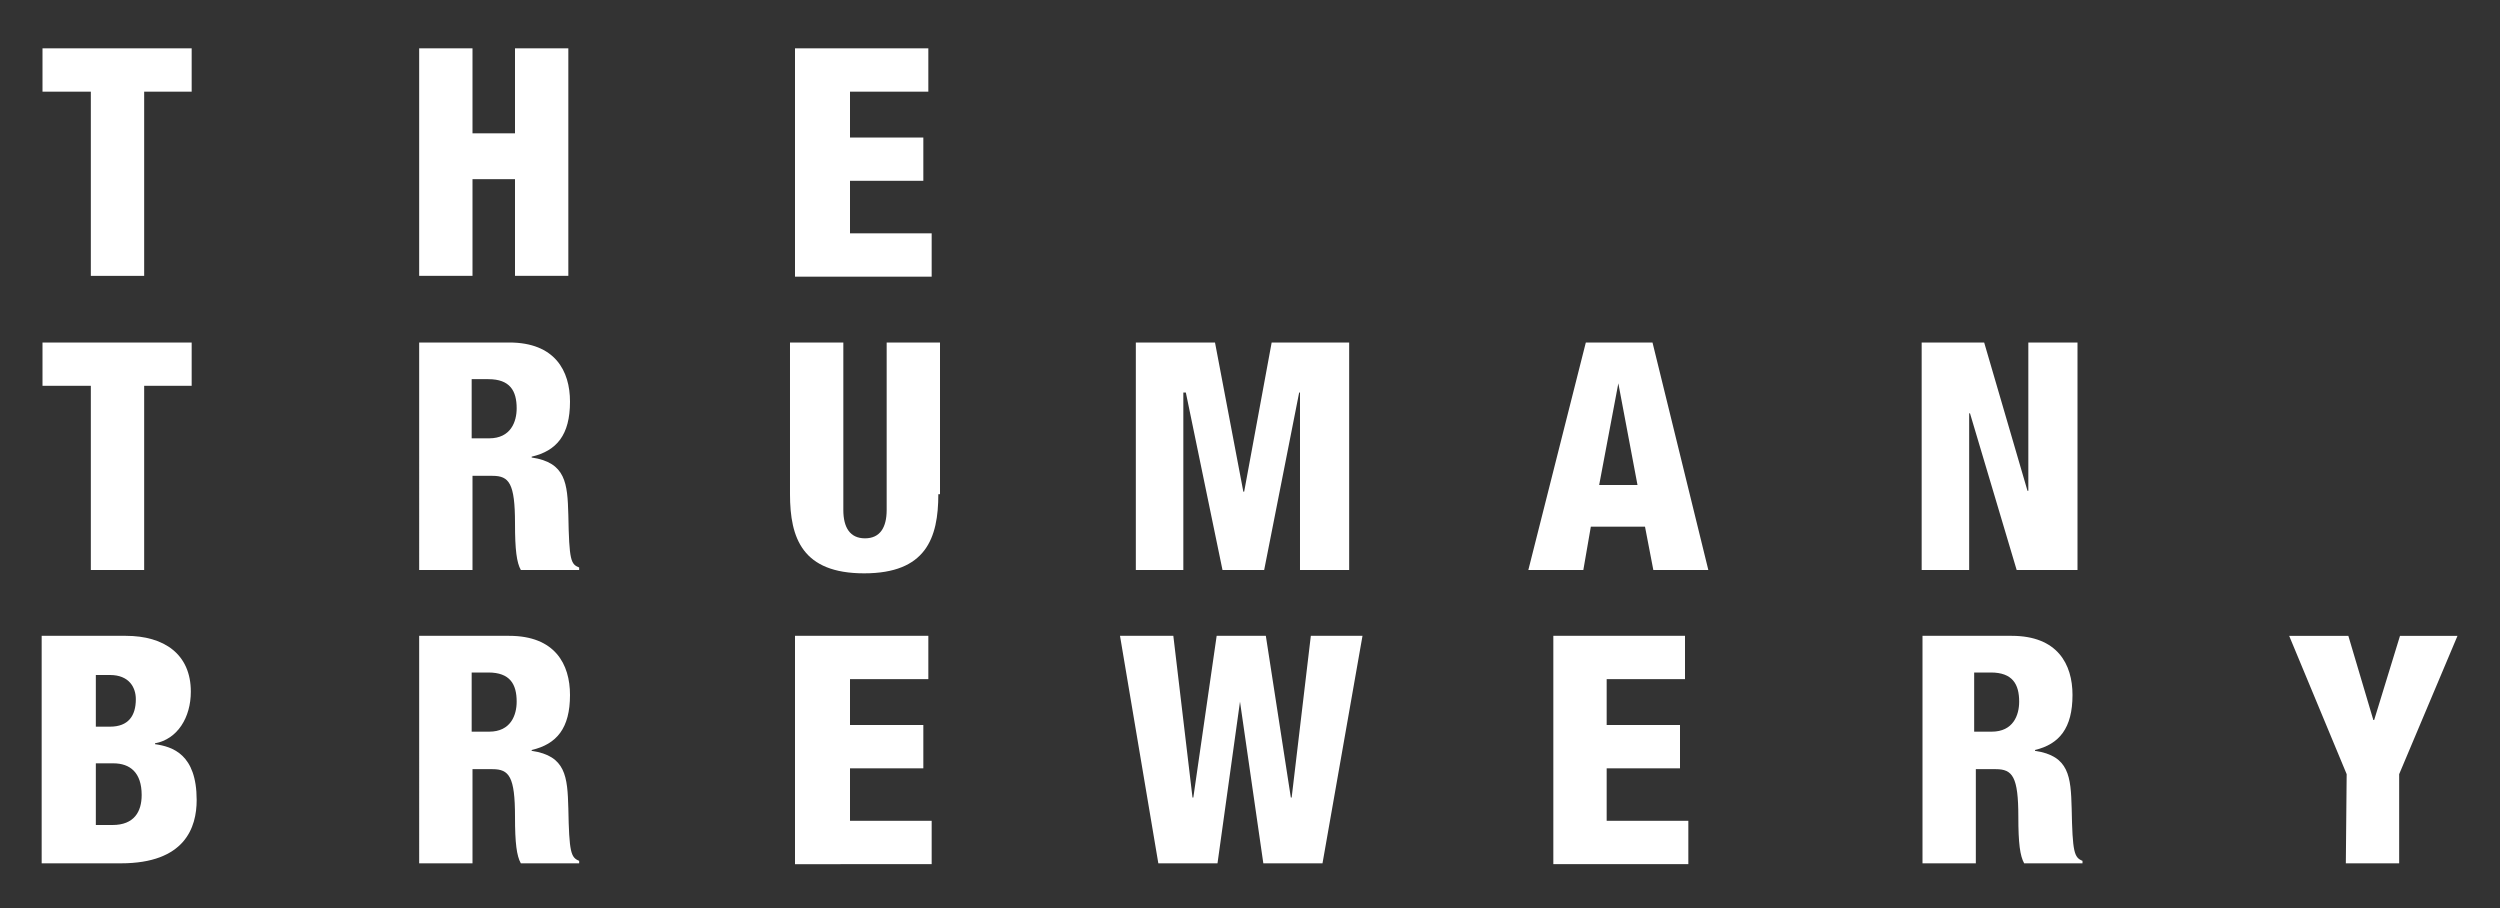
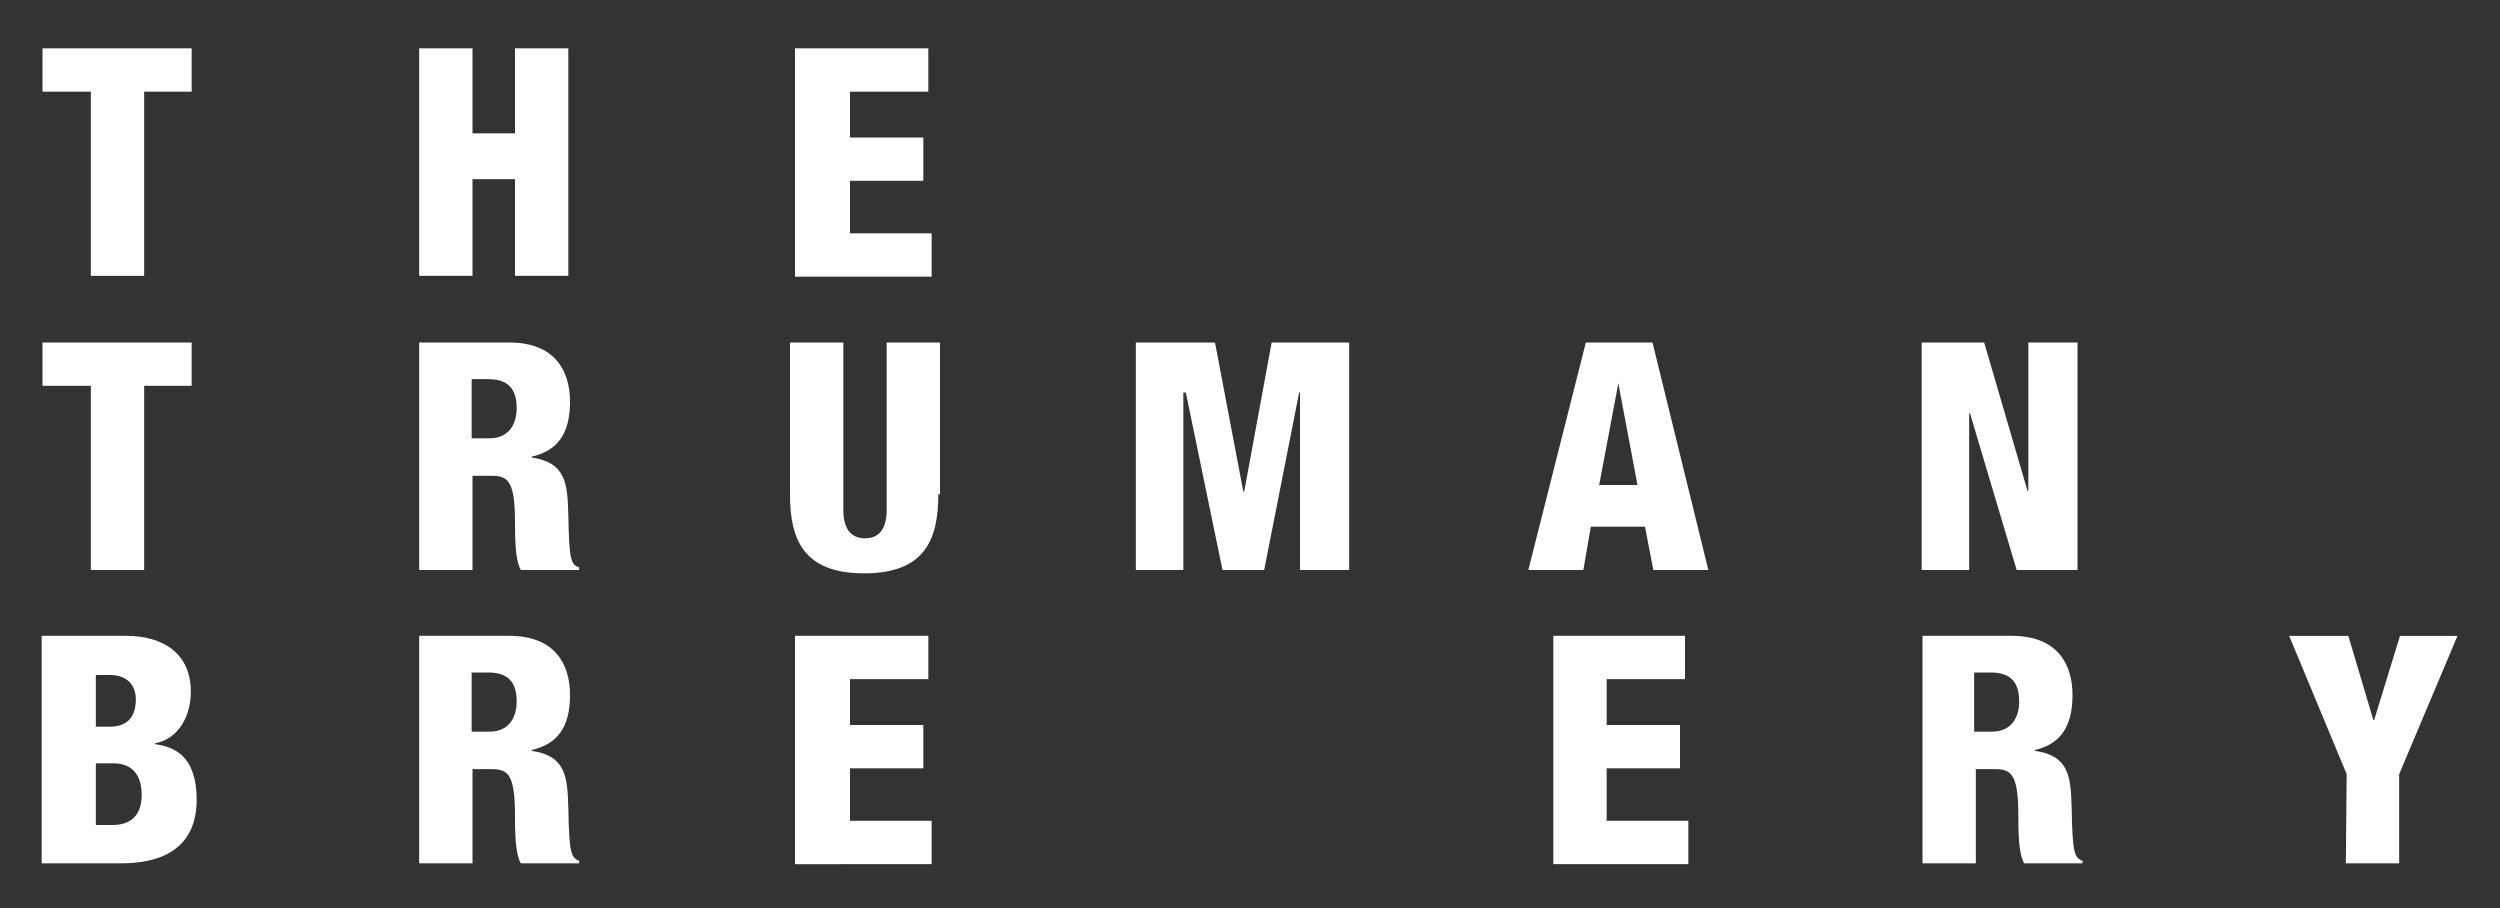
<svg xmlns="http://www.w3.org/2000/svg" version="1.1" id="Layer_1" x="0px" y="0px" viewBox="0 0 300 109" style="enable-background:new 0 0 300 109;" xml:space="preserve">
  <rect x="0" y="0" width="300" height="109" fill="#333333" stroke="none" />
  <style type="text/css">
	.st0{fill:#FFFFFF;}
</style>
  <g>
    <g>
      <path class="st0" d="M10.8,11H5.1V5.8H23V11h-5.7v22.1h-6.4V11H10.8z" />
      <path class="st0" d="M50.3,5.8h6.4V16h5.1V5.8h6.4v27.3h-6.4V21.5h-5.1v11.6h-6.4V5.8z" />
      <path class="st0" d="M95.6,5.8h15.8V11h-9.4v5.5h8.8v5.2h-8.8V28h9.8v5.2H95.4V5.8H95.6z" />
      <path class="st0" d="M10.8,46.3H5.1v-5.2H23v5.2h-5.7v22.1h-6.4V46.3H10.8z" />
      <path class="st0" d="M50.3,41.1h10.8c5.5,0,7.3,3.4,7.3,7.1c0,4-1.6,5.9-4.6,6.6v0.1c4.1,0.6,4.3,3.1,4.4,6.9    c0.1,5.5,0.3,5.9,1.3,6.3v0.3h-7c-0.5-0.9-0.7-2.4-0.7-5.6c0-4.8-0.7-5.7-2.7-5.7h-2.4v11.3h-6.4C50.3,68.4,50.3,41.1,50.3,41.1z     M56.7,52.6h2c2.6,0,3.3-2,3.3-3.6c0-2.1-0.8-3.5-3.4-3.5h-2v7.1H56.7z" />
      <path class="st0" d="M112.6,59.3c0,5.3-1.5,9.5-8.9,9.5c-7.4,0-8.9-4.2-8.9-9.5V41.1h6.4v20.1c0,2.1,0.8,3.4,2.6,3.4    s2.6-1.3,2.6-3.4V41.1h6.4V59.3z" />
      <path class="st0" d="M136.4,41.1h9.4l3.4,17.9h0.1l3.3-17.9h9.3v27.3h-5.9V47.1h-0.1l-4.2,21.3h-5l-4.4-21.3H142v21.3h-5.7V41.1z" />
      <path class="st0" d="M190.3,41.1h8l6.7,27.3h-6.6l-1-5.2h-6.5l-0.9,5.2h-6.6L190.3,41.1z M194.2,46L194.2,46l-2.3,12.2h4.6    L194.2,46z" />
      <path class="st0" d="M230.7,41.1h7.4l5.2,17.8h0.1V41.1h5.9v27.3h-7.3l-5.6-18.8h-0.1v18.8h-5.7V41.1z" />
      <path class="st0" d="M5.1,76.3h10c4.6,0,7.8,2.2,7.8,6.7c0,3.1-1.6,5.7-4.3,6.2v0.1c2.1,0.3,5,1.2,5,6.7c0,3.3-1.4,7.6-9.1,7.6H5    V76.3H5.1z M11.5,87.2h1.7c2.2,0,3.1-1.3,3.1-3.3c0-1.4-0.8-2.9-3.1-2.9h-1.7V87.2z M11.5,99h2c2.6,0,3.5-1.6,3.5-3.6    c0-2.7-1.4-3.8-3.4-3.8h-2.1V99z" />
      <path class="st0" d="M50.3,76.3h10.8c5.5,0,7.3,3.4,7.3,7.1c0,4-1.6,5.9-4.6,6.6v0.1c4.1,0.6,4.3,3.1,4.4,6.9    c0.1,5.3,0.3,5.9,1.3,6.3v0.3h-7c-0.5-0.9-0.7-2.4-0.7-5.6c0-4.8-0.7-5.7-2.7-5.7h-2.4v11.3h-6.4C50.3,103.6,50.3,76.3,50.3,76.3z     M56.7,87.8h2c2.6,0,3.3-2,3.3-3.6c0-2.1-0.8-3.5-3.4-3.5h-2v7.1H56.7z" />
      <path class="st0" d="M95.6,76.3h15.8v5.2h-9.4V87h8.8v5.2h-8.8v6.3h9.8v5.2H95.4V76.3H95.6z" />
-       <path class="st0" d="M134.4,76.3h6.4l2.3,19.4h0.1l2.8-19.4h5.9l3,19.4h0.1l2.3-19.4h6.2l-4.8,27.3h-7.1l-2.8-19.4h0l-2.7,19.4    h-7.1L134.4,76.3z" />
      <path class="st0" d="M186.4,76.3h15.8v5.2h-9.4V87h8.8v5.2h-8.8v6.3h9.8v5.2h-16.2V76.3z" />
      <path class="st0" d="M230.6,76.3h10.8c5.5,0,7.3,3.4,7.3,7.1c0,4-1.6,5.9-4.5,6.6v0.1c4.1,0.6,4.3,3.1,4.4,6.9    c0.1,5.3,0.3,5.9,1.3,6.3v0.3h-7c-0.5-0.9-0.7-2.4-0.7-5.6c0-4.8-0.7-5.7-2.7-5.7h-2.4v11.3h-6.4V76.3H230.6z M237,87.8h2    c2.6,0,3.3-2,3.3-3.6c0-2.1-0.8-3.5-3.4-3.5h-2v7.1H237z" />
      <path class="st0" d="M281.6,92.9l-6.9-16.6h7.1l3,10.1h0.1l3.1-10.1h6.9l-7,16.6v10.7h-6.4L281.6,92.9L281.6,92.9z" />
    </g>
  </g>
</svg>